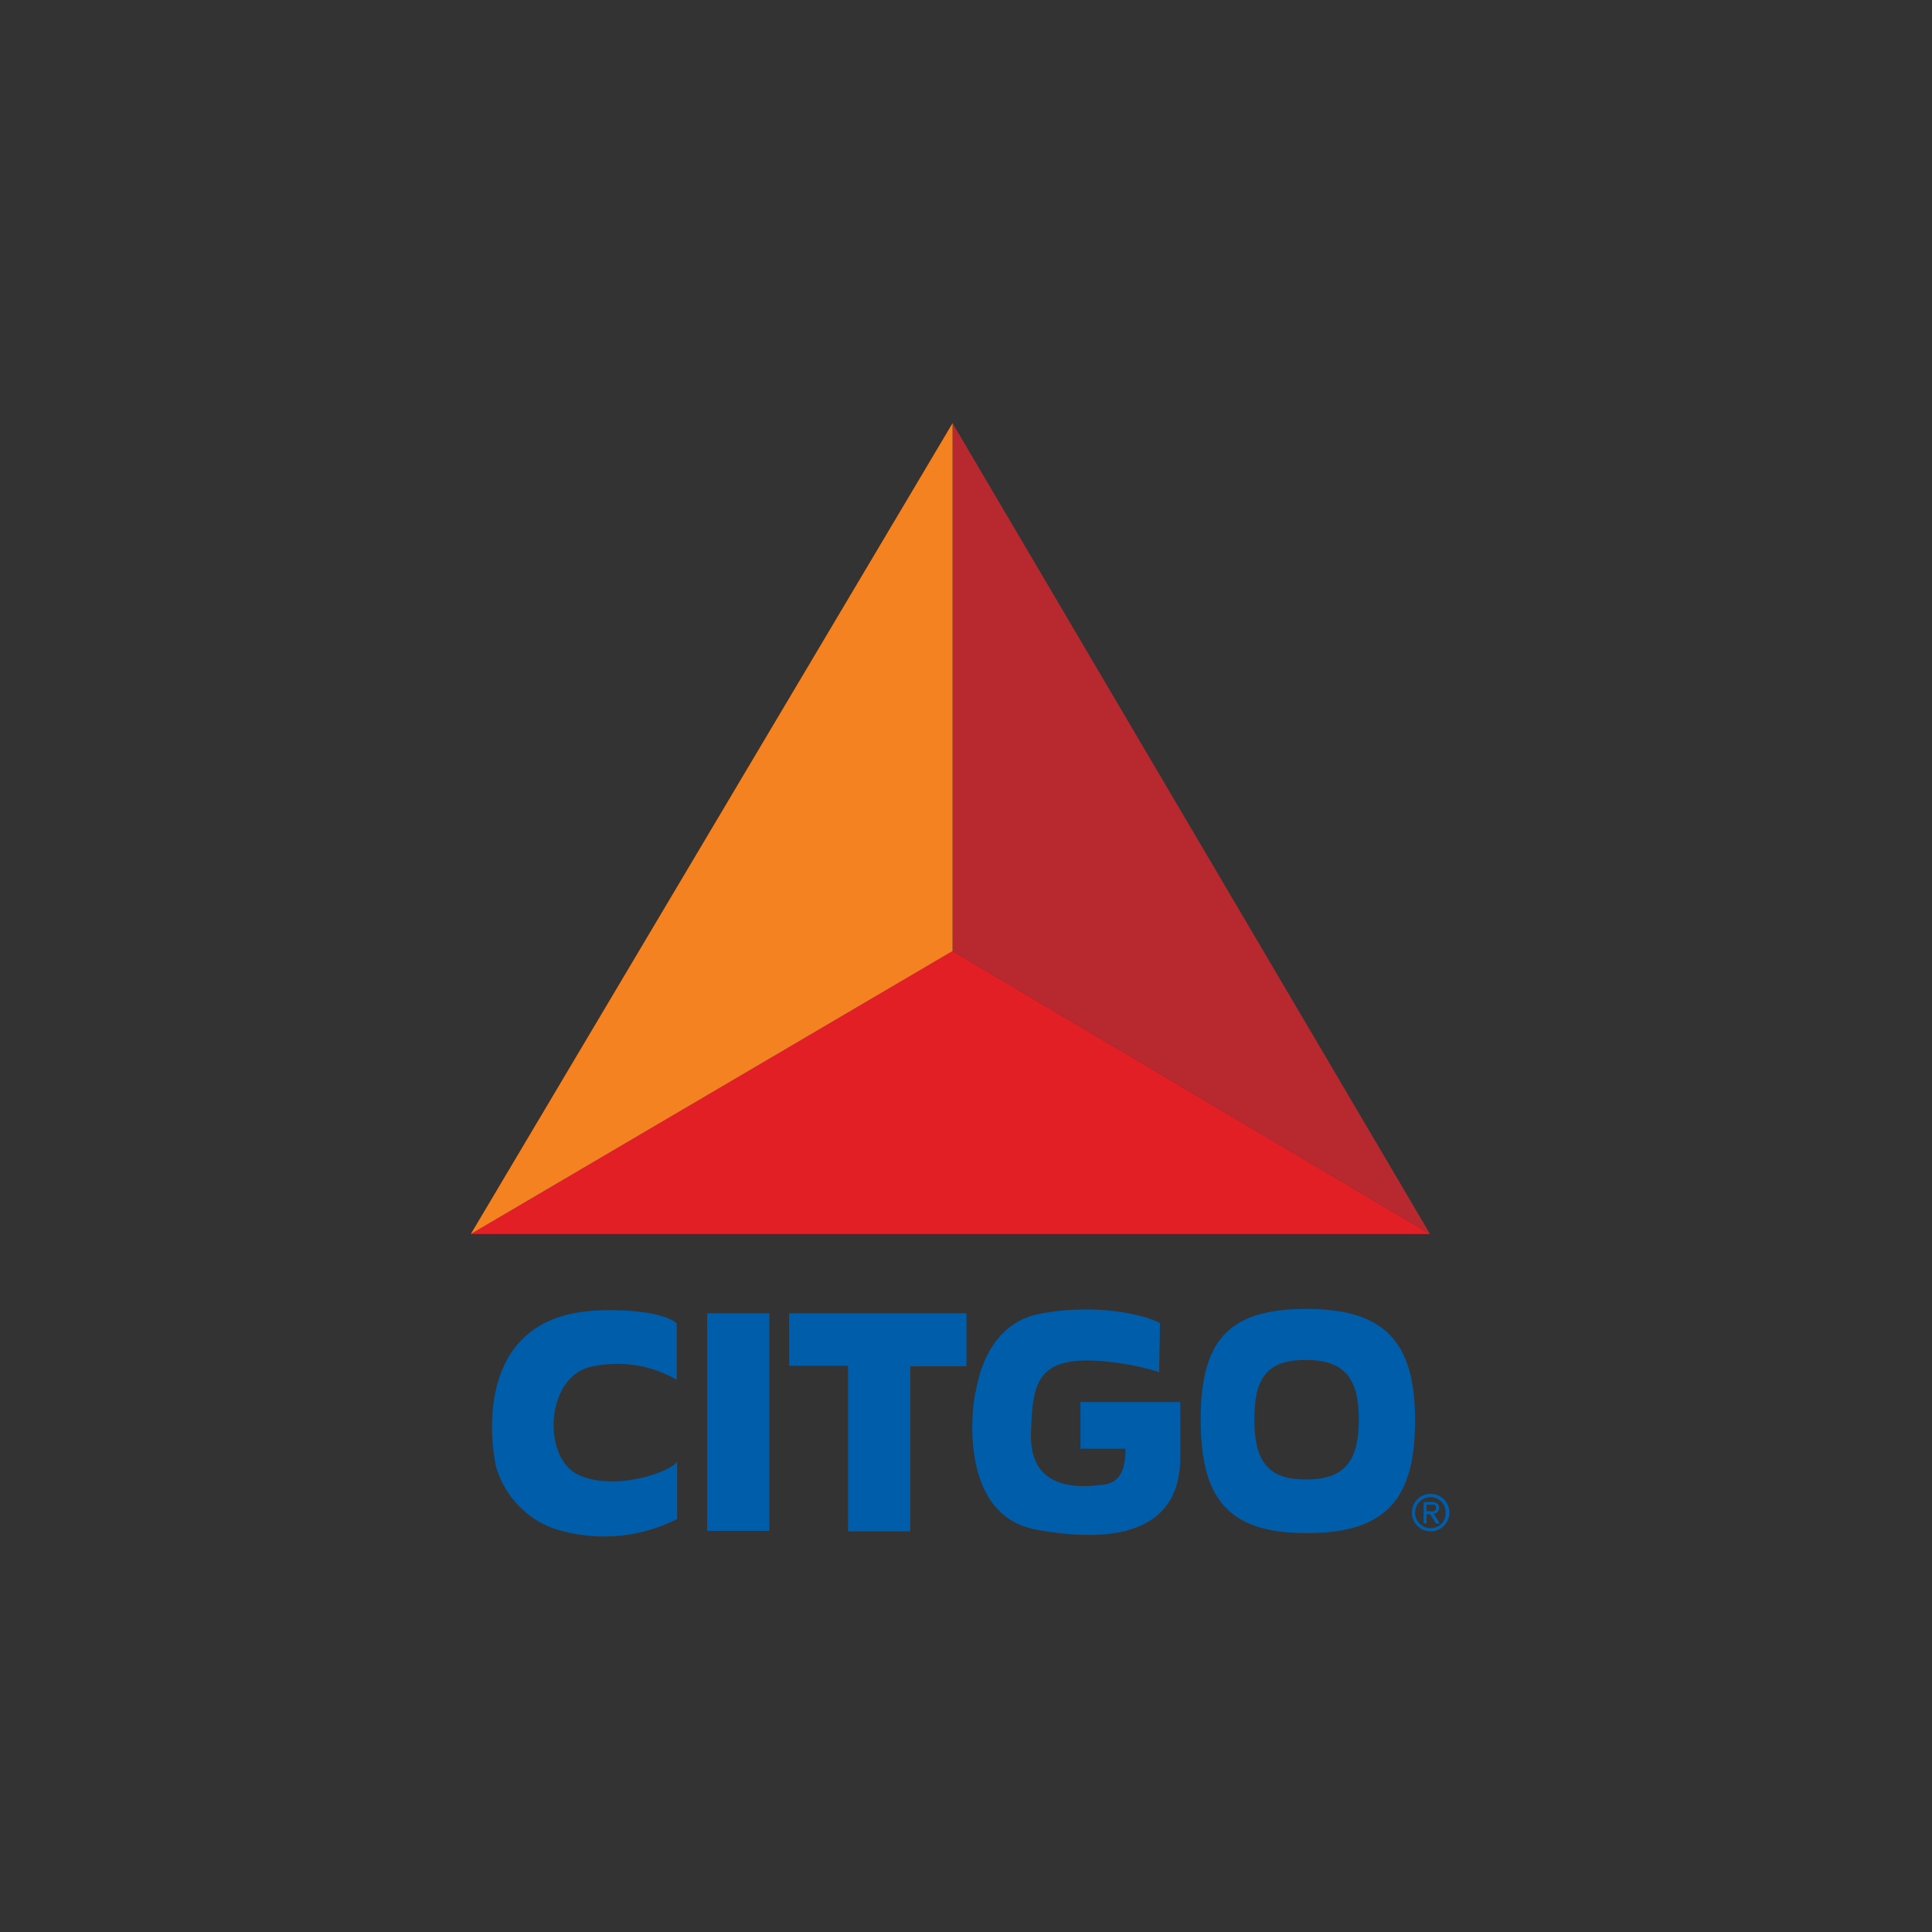
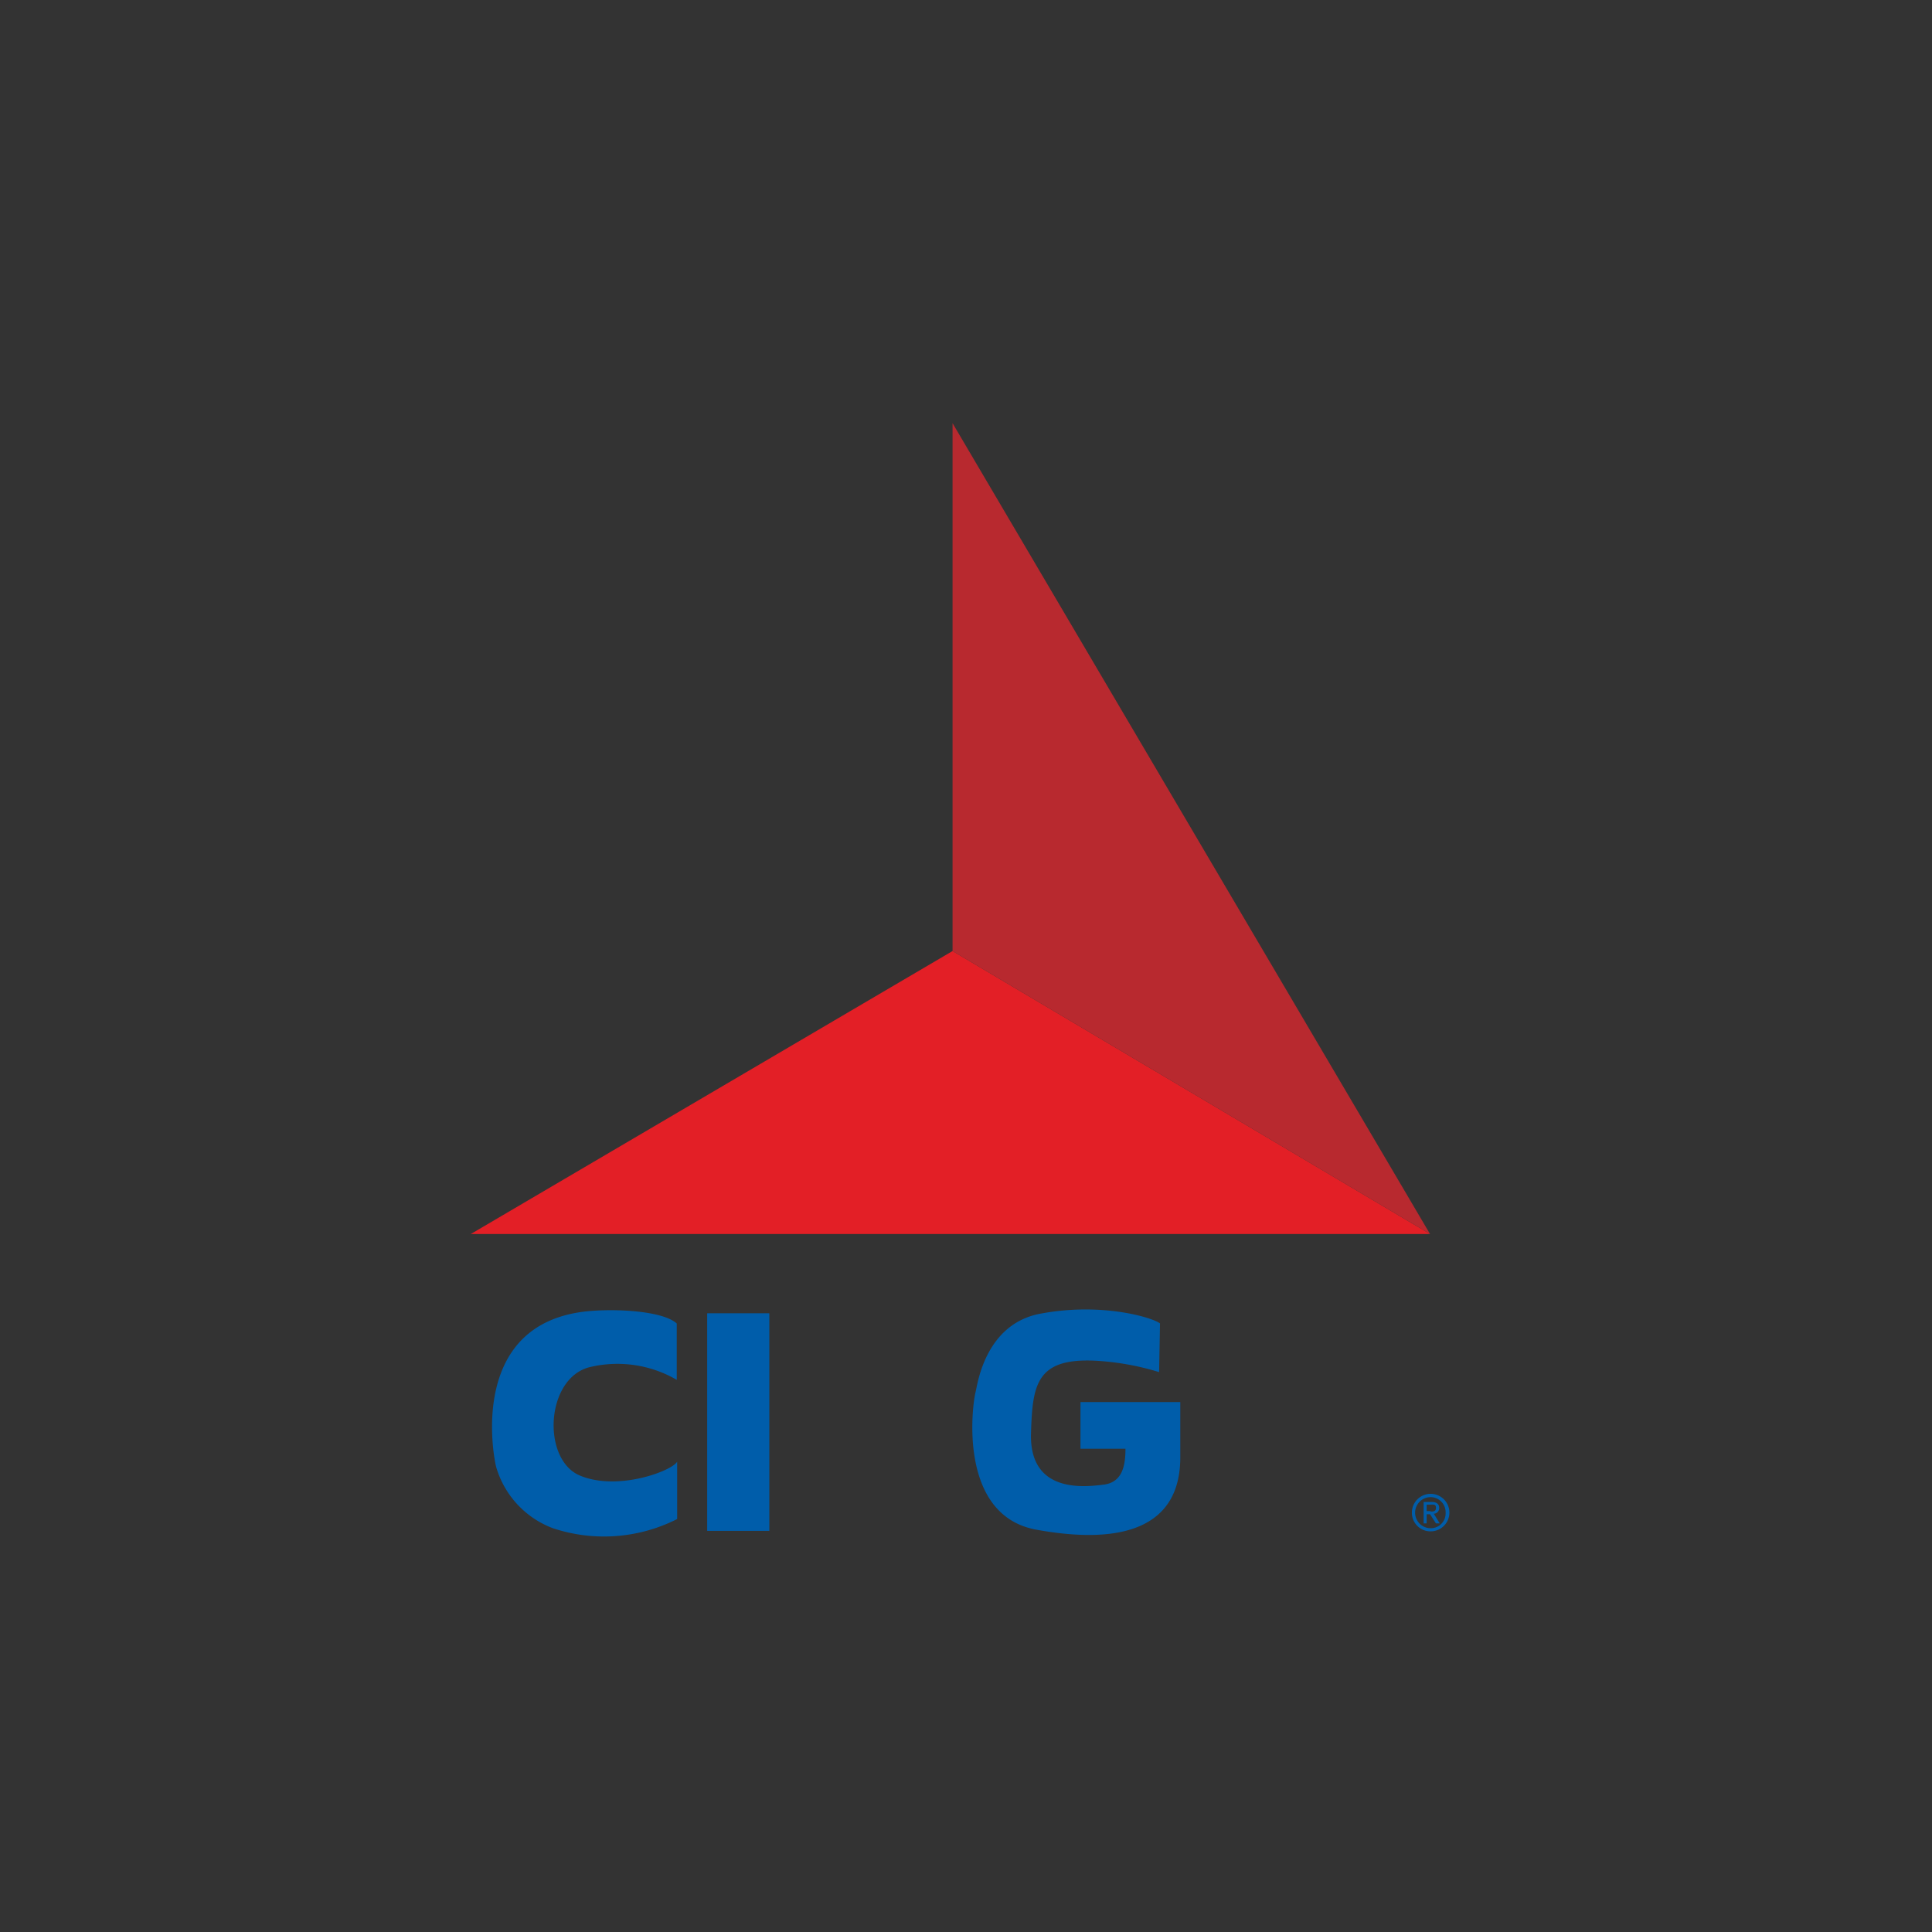
<svg xmlns="http://www.w3.org/2000/svg" xmlns:ns1="http://sodipodi.sourceforge.net/DTD/sodipodi-0.dtd" xmlns:ns2="http://www.inkscape.org/namespaces/inkscape" width="240" height="240" viewBox="0 0 240 240" version="1.1" id="svg554" ns1:docname="6.svg" ns2:version="1.2.2 (b0a84865, 2022-12-01)">
  <rect x="0" y="0" width="240" height="240" fill="#333333" stroke="none" />
  <defs id="defs558" />
-   <path d="M 120,120" fill="#ffffff" stroke="#000000" stroke-width="3.66" id="path532" />
  <polygon points="0,100.72 119.15,100.72 59.84,65.57 " fill="#e31f26" id="polygon534" transform="translate(58.49,52.57)" />
  <path d="m 84.12,181.57 v 7.13 a 20.12,20.12 0 0 1 -15.44,1.14 11.58,11.58 0 0 1 -7.06,-7.66 c -0.46,-1.93 -3.19,-17.9 11.45,-19.3 3.73,-0.34 9.32,0 11,1.53 v 7 a 14.68,14.68 0 0 0 -10.85,-1.57 c -5.46,1.4 -5.93,11.45 -1.2,13.45 4.73,2 11.5,-0.59 12.1,-1.72 z" fill="#005daa" id="path536" />
  <rect x="87.85" y="163.14" width="7.72" height="27.03" fill="#005daa" id="rect538" />
-   <path d="M 91.71,176.65" fill="#005daa" id="path540" />
-   <polygon points="54.59,117.16 61.57,117.16 61.57,110.57 39.54,110.57 39.54,117.09 46.86,117.09 46.86,137.66 54.59,137.66 " fill="#005daa" id="polygon542" transform="translate(58.49,52.57)" />
  <path d="m 144.1,164.4 c -0.93,-0.73 -7.26,-2.66 -14.91,-1.2 -6.92,1.33 -7.79,9 -8,9.72 -0.47,1.86 -2.13,15.38 7.59,17.11 10.65,1.93 17.84,-0.27 17.84,-9 v -6.86 h -12.4 v 5.8 h 5.59 c 0,2.26 -0.47,4.19 -2.73,4.46 -2.26,0.27 -9.32,1.19 -9,-6.53 0.2,-6.32 0.73,-9.72 9.78,-8.72 a 32.82,32.82 0 0 1 6.13,1.27 z" fill="#005daa" id="path544" />
-   <path d="m 162.27,162.6 c 9.85,0 13.52,4.19 13.52,13.85 0,9.66 -3.53,13.91 -13.12,14 -9.59,0.09 -13.38,-3.73 -13.51,-13.51 -0.13,-10.28 3.26,-14.34 13.11,-14.34 z m -6.45,14 c 0.06,5.19 1.93,7.25 6.59,7.19 4.66,-0.06 6.39,-2.33 6.39,-7.46 0,-5.13 -1.8,-7.39 -6.59,-7.39 -4.79,0 -6.46,2.18 -6.39,7.71 z" fill="#005daa" id="path546" />
  <polygon points="119.15,100.72 59.84,0 59.84,65.57 " fill="#b8292f" id="polygon548" transform="translate(58.49,52.57)" />
-   <polygon points="0,100.72 59.84,0 59.84,65.57 " fill="#f58220" id="polygon550" transform="translate(58.49,52.57)" />
  <path d="m 175.39,187.9 a 2.33,2.33 0 1 1 2.33,2.33 2.31,2.31 0 0 1 -2.33,-2.33 z m 2.33,1.94 a 1.84,1.84 0 0 0 1.86,-1.93 1.87,1.87 0 0 0 -1.86,-1.93 1.93,1.93 0 0 0 0,3.86 z m -0.47,-0.6 h -0.4 v -2.66 h 1 c 0.6,0 0.93,0.26 0.93,0.73 a 0.69,0.69 0 0 1 -0.67,0.73 l 0.74,1.2 h -0.47 l -0.73,-1.13 h -0.43 v 1.13 z m 0.47,-1.47 c 0.33,0 0.66,0 0.66,-0.46 0,-0.46 -0.27,-0.4 -0.6,-0.4 h -0.56 v 0.8 h 0.47 z" fill="#005daa" id="path552" />
</svg>